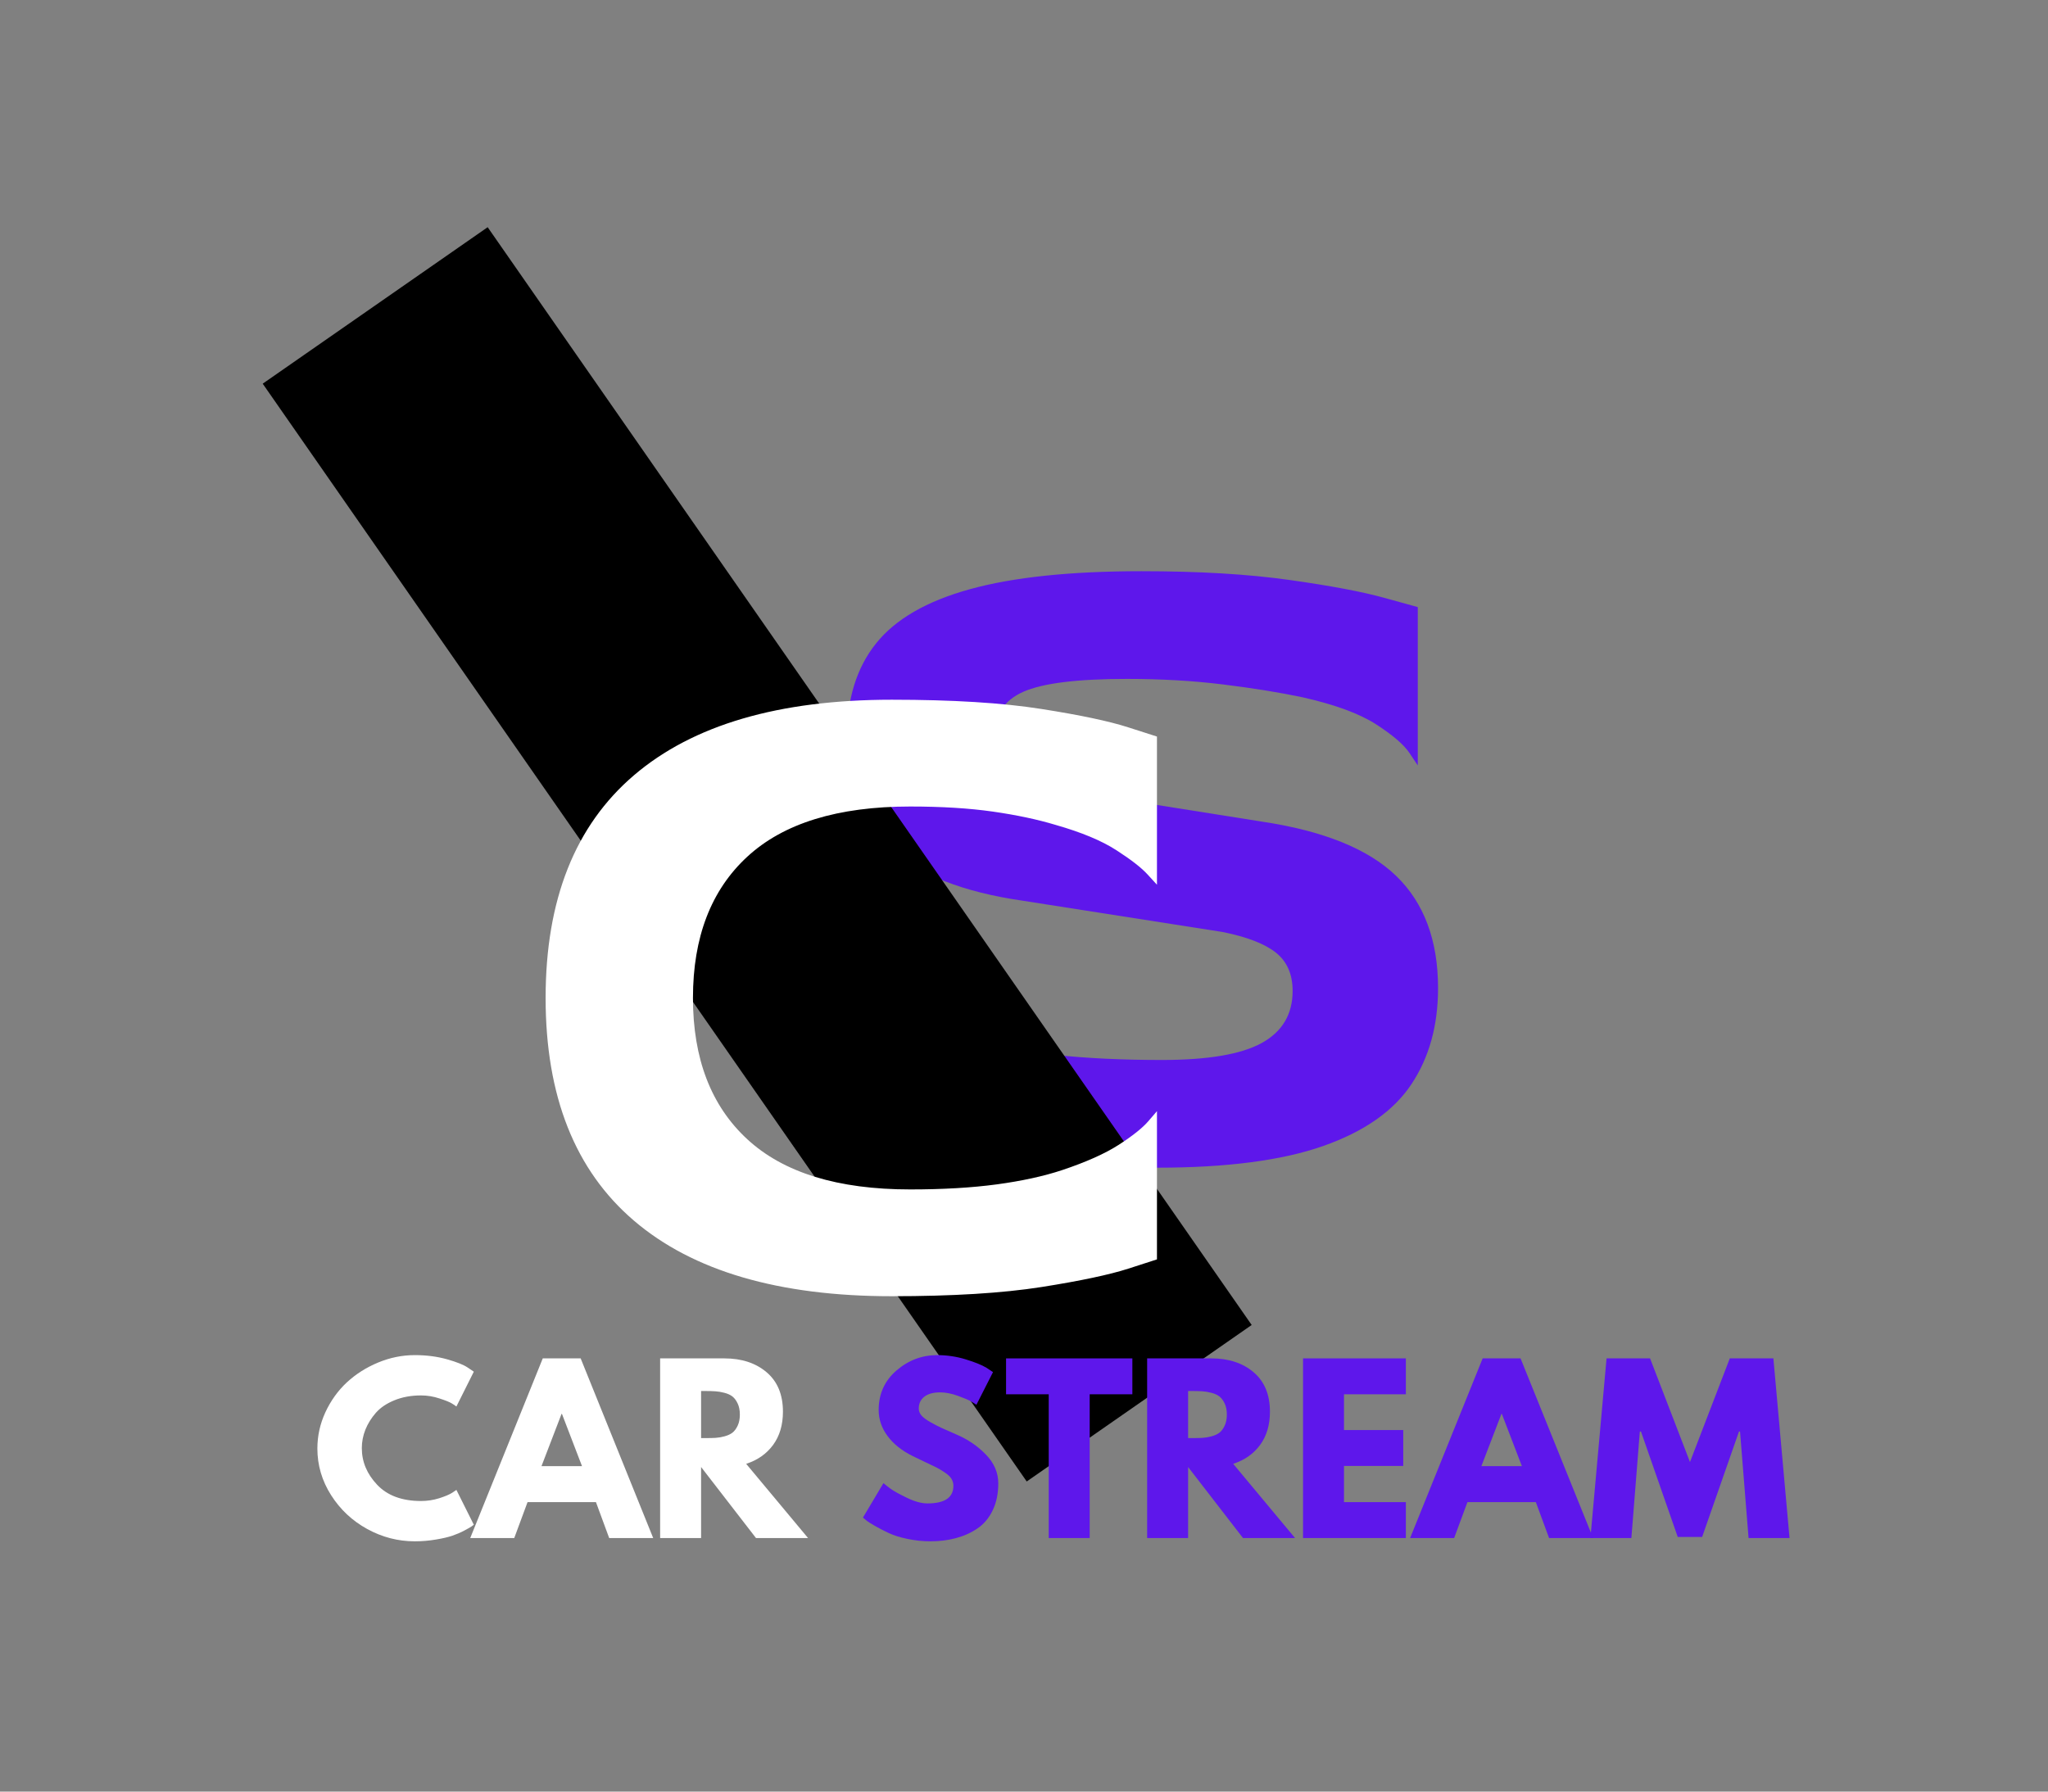
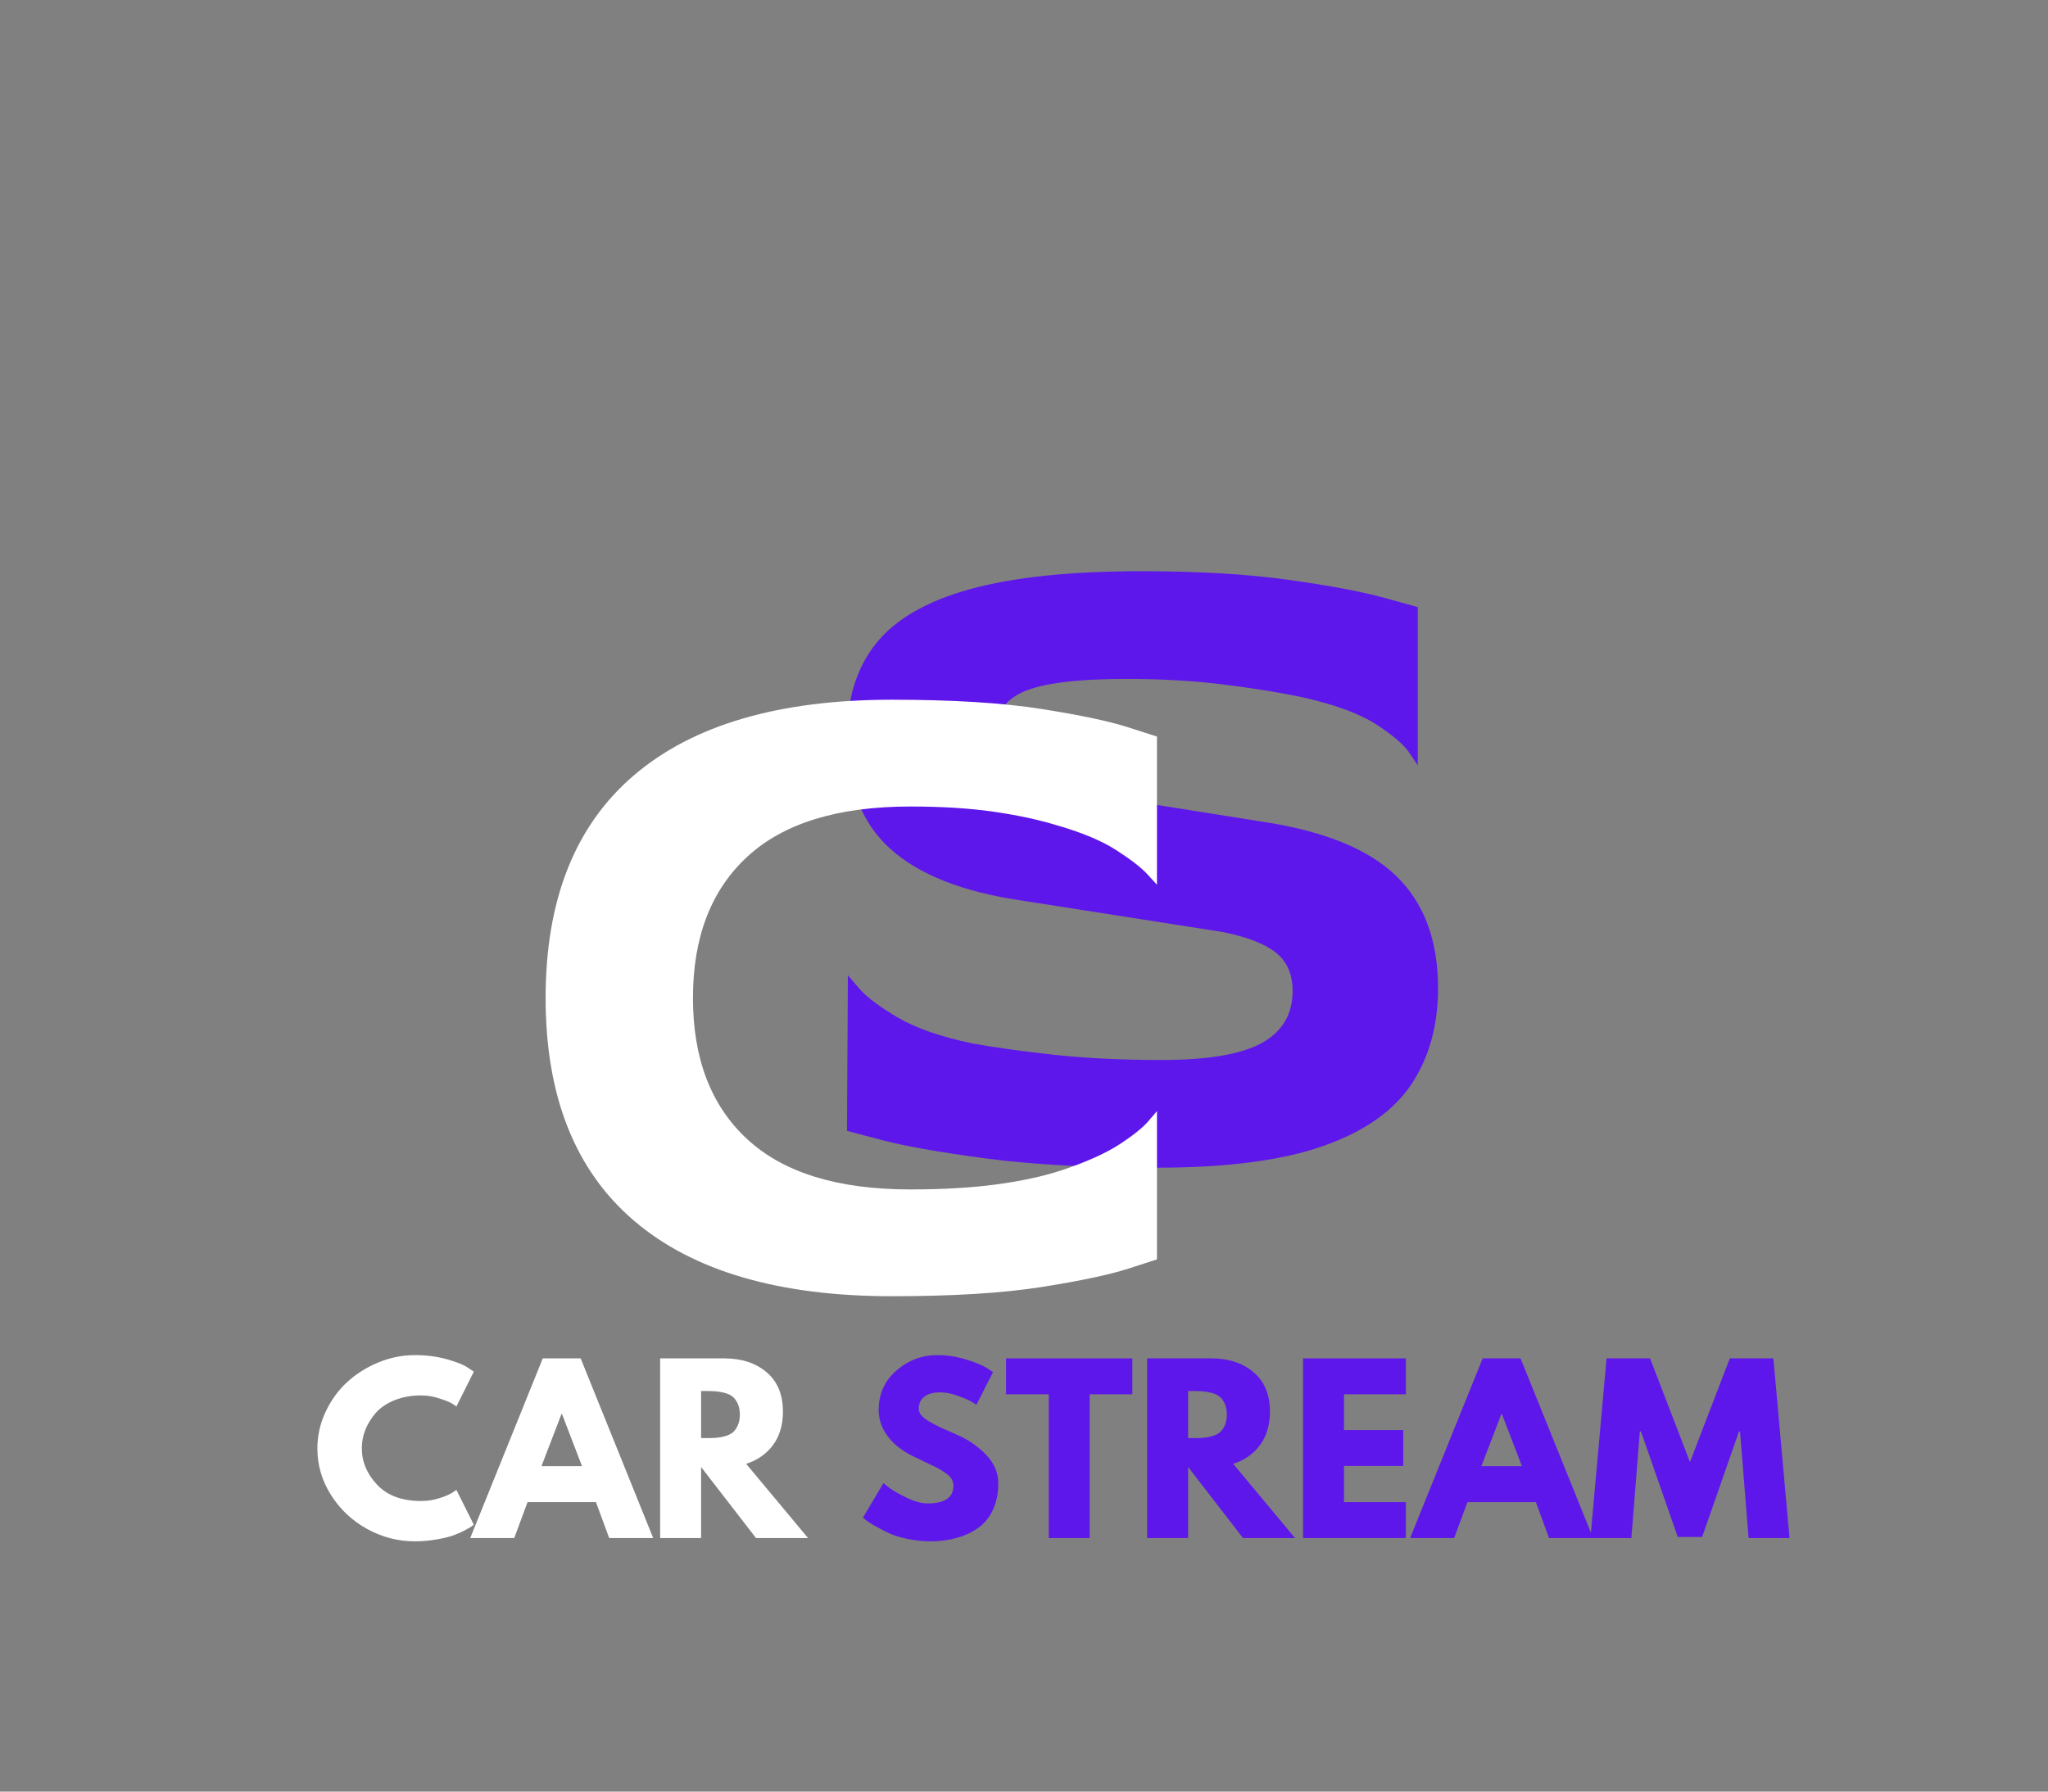
<svg xmlns="http://www.w3.org/2000/svg" version="1.0" preserveAspectRatio="xMidYMid meet" height="525" viewBox="0 0 450 393.75" zoomAndPan="magnify" width="600">
  <rect x="0" y="0" width="450" height="393.75" fill="#808080" stroke="none" />
  <defs>
    <g />
    <clipPath id="6ad8eb4b4d">
      <rect height="365" y="0" width="150" x="0" />
    </clipPath>
    <clipPath id="ad2badb338">
      <path clip-rule="nonzero" d="M 57 49 L 276 49 L 276 326 L 57 326 Z M 57 49" />
    </clipPath>
    <clipPath id="72829d9e42">
-       <path clip-rule="nonzero" d="M 57.723 84.324 L 107.152 49.934 L 275.027 291.199 L 225.598 325.594 Z M 57.723 84.324" />
-     </clipPath>
+       </clipPath>
    <clipPath id="25a1e87ac3">
      <path clip-rule="nonzero" d="M 0.707 0.887 L 218.25 0.887 L 218.25 276.715 L 0.707 276.715 Z M 0.707 0.887" />
    </clipPath>
    <clipPath id="fa49033257">
      <path clip-rule="nonzero" d="M 0.723 35.324 L 50.152 0.934 L 218.027 242.199 L 168.598 276.594 Z M 0.723 35.324" />
    </clipPath>
    <clipPath id="ef73c36b86">
-       <rect height="277" y="0" width="219" x="0" />
-     </clipPath>
+       </clipPath>
    <clipPath id="21d4139a08">
      <path clip-rule="nonzero" d="M 108 47 L 266 47 L 266 393.5 L 108 393.5 Z M 108 47" />
    </clipPath>
    <clipPath id="9e2025528e">
      <rect height="347" y="0" width="158" x="0" />
    </clipPath>
    <clipPath id="a75706ffd6">
      <rect height="61" y="0" width="111" x="0" />
    </clipPath>
    <clipPath id="fe60d9b56c">
      <rect height="61" y="0" width="207" x="0" />
    </clipPath>
  </defs>
  <g transform="matrix(1, 0, 0, 1, 175, 19)">
    <g clip-path="url(#6ad8eb4b4d)">
      <g fill-opacity="1" fill="#5e17eb">
        <g transform="translate(0.993, 235.803)">
          <g>
            <path d="M 74.844 -129.266 C 87.383 -129.266 98.207 -128.625 107.312 -127.344 C 116.414 -126.062 123.395 -124.742 128.25 -123.391 C 133.102 -122.047 135.531 -121.375 135.531 -121.375 L 135.531 -86.578 C 135.531 -86.578 134.922 -87.488 133.703 -89.312 C 132.492 -91.133 130.066 -93.223 126.422 -95.578 C 122.785 -97.941 117.395 -99.93 110.25 -101.547 C 105.125 -102.629 99.289 -103.57 92.75 -104.375 C 86.207 -105.188 79.16 -105.594 71.609 -105.594 C 60.691 -105.594 53.109 -104.648 48.859 -102.766 C 44.609 -100.879 42.484 -97.645 42.484 -93.062 C 42.484 -89.281 43.898 -86.578 46.734 -84.953 C 49.566 -83.336 53.273 -82.062 57.859 -81.125 L 101.156 -74.25 C 114.77 -72.219 124.645 -68.234 130.781 -62.297 C 136.914 -56.367 139.984 -48.145 139.984 -37.625 C 139.984 -29.395 138.023 -22.348 134.109 -16.484 C 130.203 -10.617 123.734 -6.098 114.703 -2.922 C 105.672 0.242 93.531 1.828 78.281 1.828 C 63.445 1.828 50.938 1.156 40.75 -0.188 C 30.57 -1.539 22.922 -2.891 17.797 -4.234 C 12.672 -5.586 10.109 -6.266 10.109 -6.266 L 10.312 -40.453 C 10.312 -40.453 11.117 -39.508 12.734 -37.625 C 14.359 -35.738 17.16 -33.613 21.141 -31.25 C 25.117 -28.895 30.613 -26.973 37.625 -25.484 C 42.883 -24.547 48.988 -23.703 55.938 -22.953 C 62.883 -22.211 70.672 -21.844 79.297 -21.844 C 89.41 -21.844 96.727 -23.086 101.25 -25.578 C 105.77 -28.078 108.031 -31.891 108.031 -37.016 C 108.031 -40.66 106.816 -43.457 104.391 -45.406 C 101.961 -47.363 98.051 -48.883 92.656 -49.969 L 48.75 -56.844 C 35.664 -58.727 25.953 -62.535 19.609 -68.266 C 13.273 -74.004 10.109 -82.203 10.109 -92.859 C 10.109 -101.211 12.234 -108.051 16.484 -113.375 C 20.734 -118.707 27.613 -122.688 37.125 -125.312 C 46.633 -127.945 59.207 -129.266 74.844 -129.266 Z M 74.844 -129.266" />
          </g>
        </g>
      </g>
    </g>
  </g>
  <g clip-path="url(#ad2badb338)">
    <g clip-path="url(#72829d9e42)">
      <g transform="matrix(1, 0, 0, 1, 57, 49)">
        <g clip-path="url(#ef73c36b86)">
          <g clip-path="url(#25a1e87ac3)">
            <g clip-path="url(#fa49033257)">
              <path fill-rule="nonzero" fill-opacity="1" d="M 0.723 35.324 L 50.152 0.934 L 218.086 242.285 L 168.656 276.68 Z M 0.723 35.324" fill="#000000" />
            </g>
          </g>
        </g>
      </g>
    </g>
  </g>
  <g clip-path="url(#21d4139a08)">
    <g transform="matrix(1, 0, 0, 1, 108, 47)">
      <g clip-path="url(#9e2025528e)">
        <g fill-opacity="1" fill="#ffffff">
          <g transform="translate(1.777, 236.05)">
            <g>
              <path d="M 10.109 -63.719 C 10.109 -85.301 16.582 -101.617 29.531 -112.672 C 42.477 -123.734 61.359 -129.266 86.172 -129.266 C 99.523 -129.266 110.484 -128.586 119.047 -127.234 C 127.609 -125.891 133.977 -124.539 138.156 -123.188 C 142.344 -121.844 144.438 -121.172 144.438 -121.172 L 144.438 -88.609 C 144.438 -88.609 143.758 -89.348 142.406 -90.828 C 141.062 -92.316 138.77 -94.102 135.531 -96.188 C 132.301 -98.281 127.852 -100.133 122.188 -101.75 C 118.145 -102.969 113.523 -103.945 108.328 -104.688 C 103.141 -105.426 97.102 -105.797 90.219 -105.797 C 74.312 -105.797 62.379 -102.117 54.422 -94.766 C 46.461 -87.422 42.484 -77.07 42.484 -63.719 C 42.484 -50.375 46.461 -40.023 54.422 -32.672 C 62.379 -25.316 74.312 -21.641 90.219 -21.641 C 97.375 -21.641 103.711 -22.008 109.234 -22.75 C 114.766 -23.5 119.555 -24.547 123.609 -25.891 C 128.867 -27.648 133.016 -29.504 136.047 -31.453 C 139.078 -33.41 141.234 -35.129 142.516 -36.609 C 143.797 -38.098 144.438 -38.844 144.438 -38.844 L 144.438 -6.266 C 144.438 -6.266 142.344 -5.586 138.156 -4.234 C 133.977 -2.891 127.609 -1.539 119.047 -0.188 C 110.484 1.156 99.523 1.828 86.172 1.828 C 61.359 1.828 42.477 -3.703 29.531 -14.766 C 16.582 -25.828 10.109 -42.145 10.109 -63.719 Z M 10.109 -63.719" />
            </g>
          </g>
        </g>
      </g>
    </g>
  </g>
  <g transform="matrix(1, 0, 0, 1, 68, 295)">
    <g clip-path="url(#a75706ffd6)">
      <g fill-opacity="1" fill="#ffffff">
        <g transform="translate(0.642, 43.026)">
          <g>
            <path d="M 23.875 -8.141 C 25.25 -8.141 26.582 -8.344 27.875 -8.75 C 29.164 -9.164 30.113 -9.566 30.719 -9.953 L 31.641 -10.578 L 35.469 -2.922 C 35.332 -2.828 35.156 -2.695 34.938 -2.531 C 34.719 -2.375 34.195 -2.078 33.375 -1.641 C 32.562 -1.211 31.691 -0.836 30.766 -0.516 C 29.848 -0.203 28.641 0.078 27.141 0.328 C 25.641 0.586 24.094 0.719 22.5 0.719 C 18.82 0.719 15.336 -0.18 12.047 -1.984 C 8.766 -3.785 6.117 -6.266 4.109 -9.422 C 2.098 -12.586 1.094 -16.004 1.094 -19.672 C 1.094 -22.441 1.68 -25.102 2.859 -27.656 C 4.047 -30.207 5.617 -32.395 7.578 -34.219 C 9.547 -36.039 11.836 -37.492 14.453 -38.578 C 17.066 -39.66 19.75 -40.203 22.5 -40.203 C 25.051 -40.203 27.398 -39.898 29.547 -39.297 C 31.703 -38.691 33.227 -38.082 34.125 -37.469 L 35.469 -36.562 L 31.641 -28.906 C 31.41 -29.094 31.07 -29.32 30.625 -29.594 C 30.176 -29.875 29.281 -30.234 27.938 -30.672 C 26.602 -31.117 25.25 -31.344 23.875 -31.344 C 21.707 -31.344 19.758 -30.988 18.031 -30.281 C 16.312 -29.582 14.945 -28.66 13.938 -27.516 C 12.938 -26.367 12.172 -25.133 11.641 -23.812 C 11.117 -22.488 10.859 -21.141 10.859 -19.766 C 10.859 -16.766 11.984 -14.078 14.234 -11.703 C 16.484 -9.328 19.695 -8.141 23.875 -8.141 Z M 23.875 -8.141" />
          </g>
        </g>
      </g>
      <g fill-opacity="1" fill="#ffffff">
        <g transform="translate(36.666, 43.026)">
          <g>
            <path d="M 22.922 -39.484 L 38.859 0 L 29.188 0 L 26.281 -7.891 L 11.25 -7.891 L 8.328 0 L -1.344 0 L 14.594 -39.484 Z M 23.219 -15.797 L 18.812 -27.281 L 18.719 -27.281 L 14.312 -15.797 Z M 23.219 -15.797" />
          </g>
        </g>
      </g>
      <g fill-opacity="1" fill="#ffffff">
        <g transform="translate(74.174, 43.026)">
          <g>
            <path d="M 2.875 -39.484 L 16.984 -39.484 C 20.785 -39.484 23.879 -38.469 26.266 -36.438 C 28.66 -34.414 29.859 -31.523 29.859 -27.766 C 29.859 -24.859 29.133 -22.422 27.688 -20.453 C 26.238 -18.492 24.27 -17.113 21.781 -16.312 L 35.375 0 L 23.938 0 L 11.875 -15.609 L 11.875 0 L 2.875 0 Z M 11.875 -21.969 L 12.922 -21.969 C 13.754 -21.969 14.457 -21.984 15.031 -22.016 C 15.602 -22.047 16.254 -22.156 16.984 -22.344 C 17.723 -22.539 18.316 -22.812 18.766 -23.156 C 19.211 -23.508 19.594 -24.02 19.906 -24.688 C 20.227 -25.363 20.391 -26.18 20.391 -27.141 C 20.391 -28.098 20.227 -28.91 19.906 -29.578 C 19.594 -30.242 19.211 -30.754 18.766 -31.109 C 18.316 -31.461 17.723 -31.734 16.984 -31.922 C 16.254 -32.109 15.602 -32.219 15.031 -32.25 C 14.457 -32.289 13.754 -32.312 12.922 -32.312 L 11.875 -32.312 Z M 11.875 -21.969" />
          </g>
        </g>
      </g>
    </g>
  </g>
  <g transform="matrix(1, 0, 0, 1, 188, 295)">
    <g clip-path="url(#fe60d9b56c)">
      <g fill-opacity="1" fill="#5e17eb">
        <g transform="translate(0.519, 43.026)">
          <g>
            <path d="M 17.422 -40.203 C 19.555 -40.203 21.645 -39.891 23.688 -39.266 C 25.727 -38.641 27.242 -38.023 28.234 -37.422 L 29.672 -36.469 L 26.031 -29.297 C 25.75 -29.484 25.352 -29.727 24.844 -30.031 C 24.332 -30.332 23.375 -30.738 21.969 -31.25 C 20.562 -31.758 19.254 -32.016 18.047 -32.016 C 16.547 -32.016 15.391 -31.695 14.578 -31.062 C 13.766 -30.426 13.359 -29.562 13.359 -28.469 C 13.359 -27.926 13.547 -27.426 13.922 -26.969 C 14.305 -26.508 14.961 -26.016 15.891 -25.484 C 16.816 -24.961 17.629 -24.539 18.328 -24.219 C 19.035 -23.895 20.117 -23.414 21.578 -22.781 C 24.129 -21.695 26.305 -20.219 28.109 -18.344 C 29.922 -16.477 30.828 -14.367 30.828 -12.016 C 30.828 -9.742 30.414 -7.766 29.594 -6.078 C 28.781 -4.391 27.664 -3.066 26.25 -2.109 C 24.832 -1.148 23.258 -0.441 21.531 0.016 C 19.812 0.484 17.945 0.719 15.938 0.719 C 14.219 0.719 12.523 0.539 10.859 0.188 C 9.203 -0.156 7.816 -0.594 6.703 -1.125 C 5.586 -1.656 4.582 -2.176 3.688 -2.688 C 2.789 -3.195 2.133 -3.625 1.719 -3.969 L 1.094 -4.5 L 5.594 -12.062 C 5.977 -11.738 6.504 -11.328 7.172 -10.828 C 7.848 -10.336 9.039 -9.676 10.75 -8.844 C 12.457 -8.02 13.961 -7.609 15.266 -7.609 C 19.066 -7.609 20.969 -8.898 20.969 -11.484 C 20.969 -12.023 20.832 -12.523 20.562 -12.984 C 20.289 -13.453 19.812 -13.914 19.125 -14.375 C 18.438 -14.844 17.828 -15.211 17.297 -15.484 C 16.773 -15.754 15.914 -16.164 14.719 -16.719 C 13.52 -17.281 12.633 -17.707 12.062 -18 C 9.664 -19.176 7.812 -20.648 6.5 -22.422 C 5.195 -24.191 4.547 -26.098 4.547 -28.141 C 4.547 -31.68 5.852 -34.578 8.469 -36.828 C 11.082 -39.078 14.066 -40.203 17.422 -40.203 Z M 17.422 -40.203" />
          </g>
        </g>
      </g>
      <g fill-opacity="1" fill="#5e17eb">
        <g transform="translate(32.668, 43.026)">
          <g>
            <path d="M 0.391 -31.594 L 0.391 -39.484 L 28.141 -39.484 L 28.141 -31.594 L 18.766 -31.594 L 18.766 0 L 9.766 0 L 9.766 -31.594 Z M 0.391 -31.594" />
          </g>
        </g>
      </g>
      <g fill-opacity="1" fill="#5e17eb">
        <g transform="translate(61.182, 43.026)">
          <g>
            <path d="M 2.875 -39.484 L 16.984 -39.484 C 20.785 -39.484 23.879 -38.469 26.266 -36.438 C 28.66 -34.414 29.859 -31.523 29.859 -27.766 C 29.859 -24.859 29.133 -22.422 27.688 -20.453 C 26.238 -18.492 24.27 -17.113 21.781 -16.312 L 35.375 0 L 23.938 0 L 11.875 -15.609 L 11.875 0 L 2.875 0 Z M 11.875 -21.969 L 12.922 -21.969 C 13.754 -21.969 14.457 -21.984 15.031 -22.016 C 15.602 -22.047 16.254 -22.156 16.984 -22.344 C 17.723 -22.539 18.316 -22.812 18.766 -23.156 C 19.211 -23.508 19.594 -24.02 19.906 -24.688 C 20.227 -25.363 20.391 -26.18 20.391 -27.141 C 20.391 -28.098 20.227 -28.91 19.906 -29.578 C 19.594 -30.242 19.211 -30.754 18.766 -31.109 C 18.316 -31.461 17.723 -31.734 16.984 -31.922 C 16.254 -32.109 15.602 -32.219 15.031 -32.25 C 14.457 -32.289 13.754 -32.312 12.922 -32.312 L 11.875 -32.312 Z M 11.875 -21.969" />
          </g>
        </g>
      </g>
      <g fill-opacity="1" fill="#5e17eb">
        <g transform="translate(95.436, 43.026)">
          <g>
            <path d="M 25.469 -39.484 L 25.469 -31.594 L 11.875 -31.594 L 11.875 -23.734 L 24.891 -23.734 L 24.891 -15.844 L 11.875 -15.844 L 11.875 -7.891 L 25.469 -7.891 L 25.469 0 L 2.875 0 L 2.875 -39.484 Z M 25.469 -39.484" />
          </g>
        </g>
      </g>
      <g fill-opacity="1" fill="#5e17eb">
        <g transform="translate(123.184, 43.026)">
          <g>
            <path d="M 22.922 -39.484 L 38.859 0 L 29.188 0 L 26.281 -7.891 L 11.25 -7.891 L 8.328 0 L -1.344 0 L 14.594 -39.484 Z M 23.219 -15.797 L 18.812 -27.281 L 18.719 -27.281 L 14.312 -15.797 Z M 23.219 -15.797" />
          </g>
        </g>
      </g>
      <g fill-opacity="1" fill="#5e17eb">
        <g transform="translate(160.691, 43.026)">
          <g>
            <path d="M 35.516 0 L 33.641 -23.406 L 33.406 -23.406 L 25.312 -0.234 L 19.953 -0.234 L 11.875 -23.406 L 11.625 -23.406 L 9.766 0 L 0.766 0 L 4.312 -39.484 L 13.875 -39.484 L 22.641 -16.703 L 31.391 -39.484 L 40.969 -39.484 L 44.516 0 Z M 35.516 0" />
          </g>
        </g>
      </g>
    </g>
  </g>
</svg>